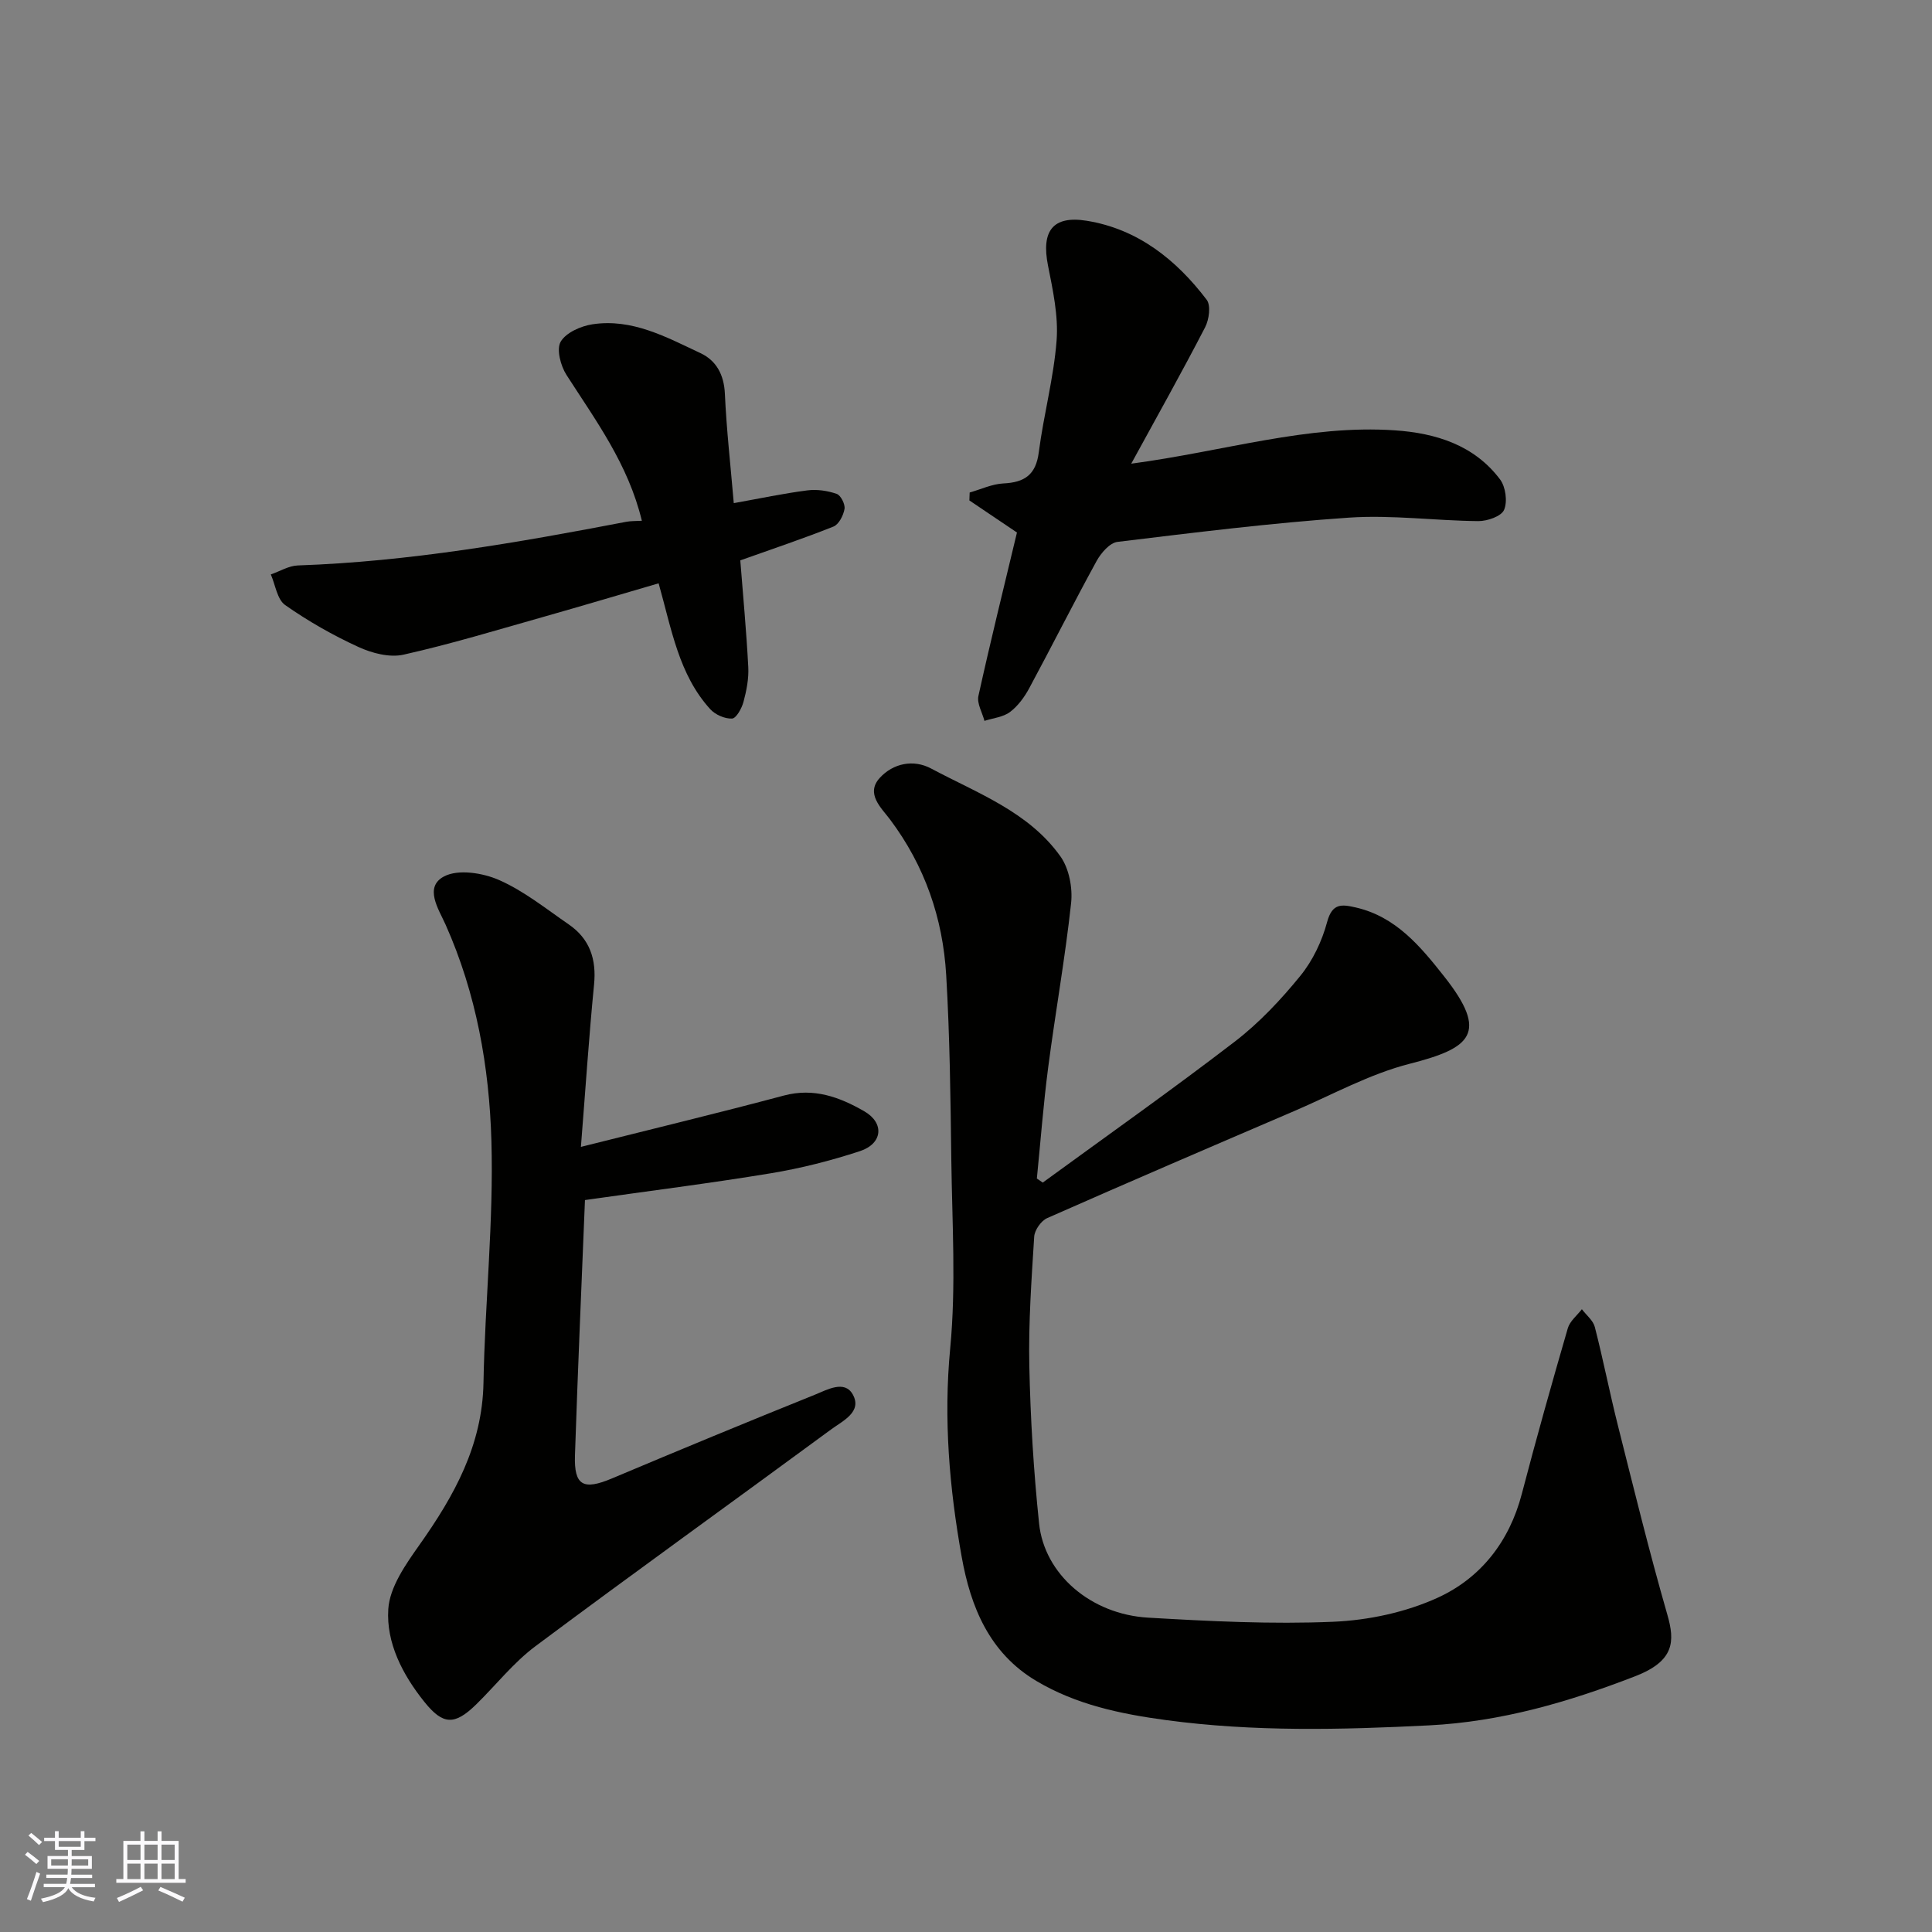
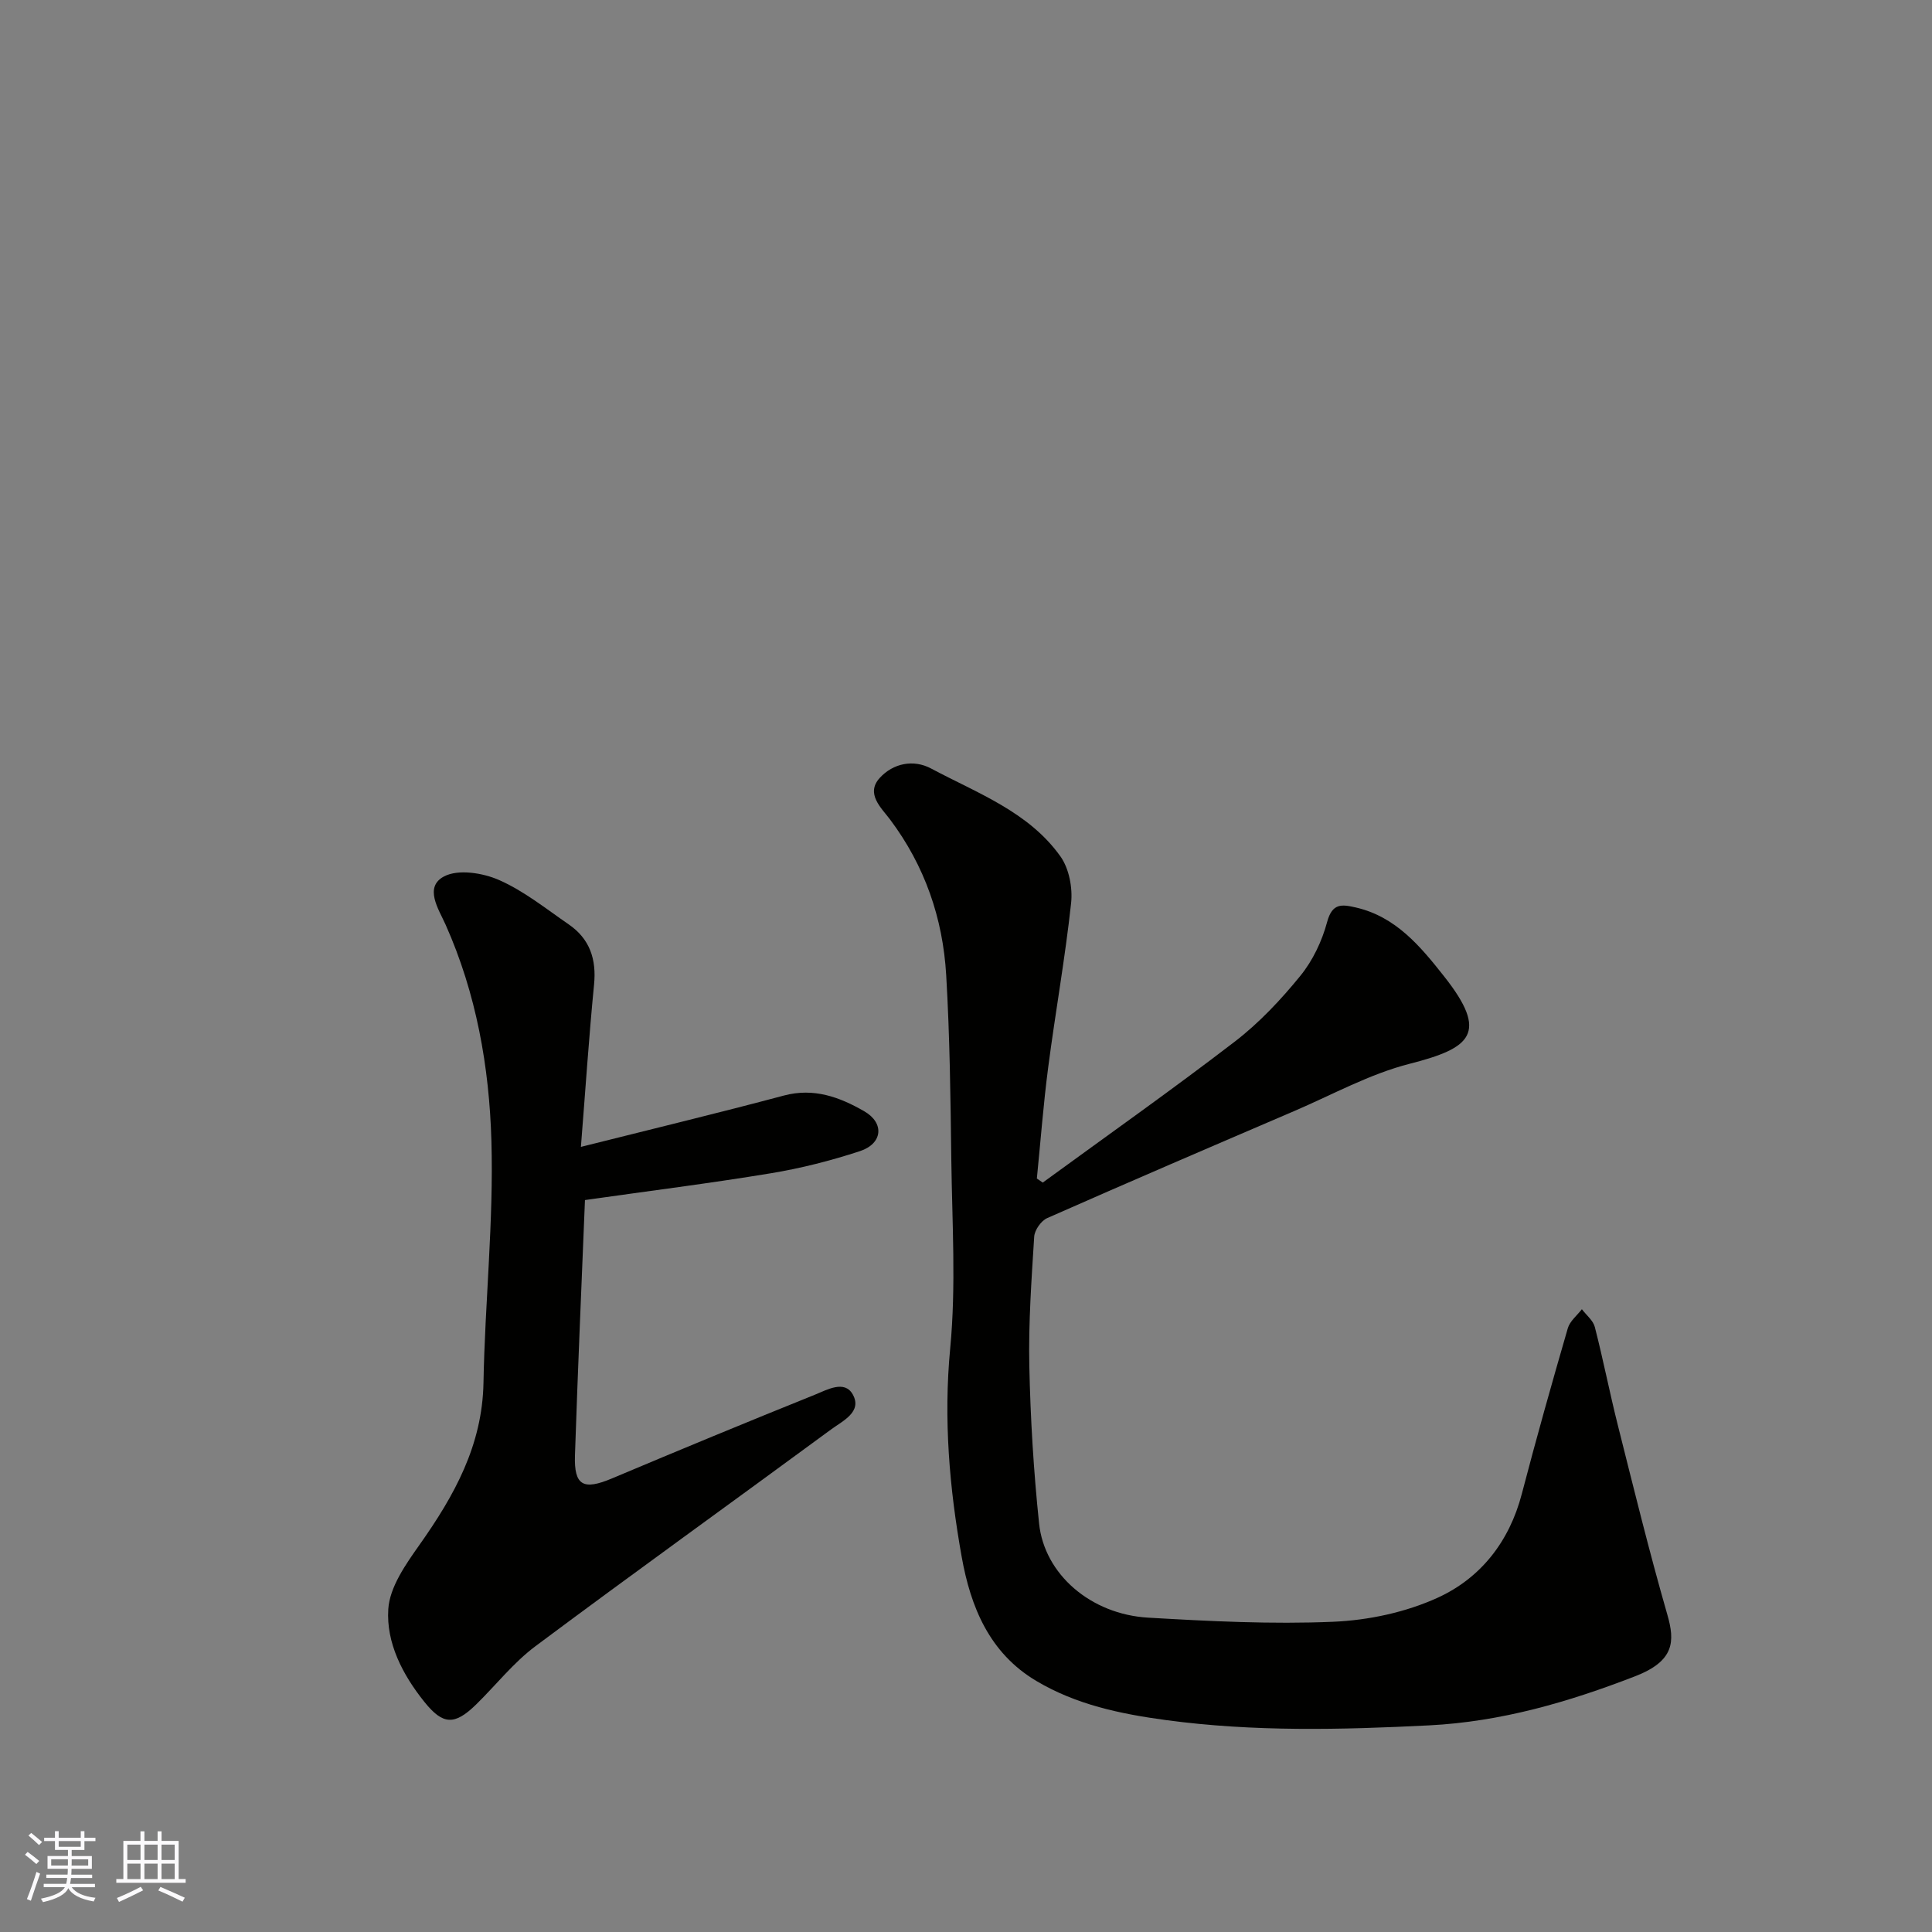
<svg xmlns="http://www.w3.org/2000/svg" enable-background="new 0 0 400 400" viewBox="0 0 400 400">
  <rect x="0" y="0" width="400" height="400" fill="#808080" stroke="none" />
  <g fill="#010100">
    <path d="m215.89 244.84c13.29-9.7 26.74-19.19 39.79-29.21 5.03-3.87 9.51-8.64 13.53-13.58 2.58-3.16 4.5-7.21 5.56-11.17 1.06-3.94 3.04-3.66 5.92-3 8.31 1.9 13.4 8.07 18.26 14.22 9.4 11.87 5.57 14.91-7.08 18.14-8.27 2.11-15.99 6.39-23.91 9.79-17.07 7.32-34.14 14.65-51.14 22.16-1.26.55-2.61 2.47-2.7 3.84-.56 8.92-1.2 17.87-1.01 26.79.23 10.87.89 21.77 2.02 32.59 1.09 10.52 10.7 18.82 22.6 19.51 12.74.74 25.55 1.39 38.27.85 7.32-.31 15.05-1.96 21.68-4.99 8.88-4.06 14.82-11.62 17.39-21.47 3-11.49 6.22-22.92 9.53-34.32.43-1.47 1.91-2.63 2.91-3.93.92 1.22 2.33 2.32 2.68 3.68 1.74 6.76 3.07 13.62 4.78 20.39 3.29 13.08 6.5 26.19 10.23 39.15 1.6 5.55 1.51 9.61-6.68 12.78-13.73 5.31-27.67 9.4-42.66 10.16-18.21.92-36.29 1.35-54.42-1.09-9.48-1.28-18.62-3.19-26.9-8.12-9.71-5.78-13.58-15.32-15.43-25.67-2.55-14.25-3.78-28.54-2.38-43.19 1.23-12.88.4-25.98.23-38.97-.16-12.77-.31-25.55-1.06-38.3-.69-11.77-4.43-22.62-11.62-32.21-1.8-2.4-5.13-5.34-2.13-8.62 2.74-3 6.94-3.91 10.64-1.93 9.57 5.11 20.18 8.94 26.77 18.2 1.79 2.52 2.54 6.51 2.2 9.66-1.23 11.36-3.26 22.64-4.74 33.98-1 7.65-1.58 15.36-2.35 23.04.41.28.82.56 1.22.84z" />
    <path d="m120.27 237.45c14.96-3.76 28.54-7.03 42.03-10.63 6.22-1.66 11.57.34 16.64 3.26 4.22 2.43 3.8 6.71-.9 8.25-6 1.97-12.2 3.55-18.43 4.58-12.58 2.08-25.24 3.66-38.66 5.57.46-.82.18-.55.17-.27-.72 17.7-1.49 35.39-2.08 53.09-.21 6.31 1.74 7.29 7.67 4.79 13.95-5.88 27.94-11.67 41.98-17.32 2.51-1.01 6.16-3.13 7.87-.06 2 3.6-2.07 5.46-4.45 7.21-20.39 15-40.96 29.76-61.24 44.9-4.56 3.4-8.18 8.05-12.29 12.07-4.47 4.37-6.88 4.26-10.73-.55-4.5-5.61-7.91-12.2-7.46-19.18.29-4.58 3.62-9.3 6.47-13.33 7.18-10.16 13-20.56 13.24-33.54.3-16.7 2.12-33.42 1.64-50.09-.44-15.3-3.12-30.5-9.49-44.77-1.41-3.16-4.54-7.77-.29-9.99 2.93-1.53 8.02-.72 11.39.77 5.15 2.27 9.69 5.94 14.39 9.17 4.37 3 5.78 7.22 5.25 12.5-1.06 10.8-1.77 21.65-2.72 33.57z" />
-     <path d="m234.21 96c19.32-2.58 36.59-8.14 54.63-6.9 8.36.57 16.38 3.02 21.74 10.17 1.15 1.54 1.56 4.59.82 6.3-.57 1.33-3.47 2.33-5.32 2.32-8.93-.08-17.91-1.32-26.78-.72-16.02 1.09-31.98 3.09-47.93 5.02-1.6.19-3.41 2.29-4.32 3.94-4.78 8.72-9.24 17.6-13.96 26.36-.99 1.84-2.34 3.69-3.99 4.93-1.42 1.06-3.5 1.25-5.28 1.83-.45-1.73-1.59-3.61-1.25-5.16 2.48-11.25 5.25-22.44 7.98-33.84-3.23-2.18-6.54-4.41-9.85-6.64.02-.55.04-1.09.06-1.64 2.32-.66 4.63-1.76 6.98-1.88 4.38-.21 6.73-1.77 7.33-6.45 1-7.76 3.1-15.4 3.69-23.18.38-5.11-.78-10.41-1.79-15.52-1.4-7.07.95-10.38 8.05-9.23 10.56 1.72 18.5 8.05 24.81 16.35.9 1.18.5 4.12-.33 5.71-4.78 9.25-9.88 18.33-15.29 28.23z" />
-     <path d="m132.89 107.82c-2.83-11.74-9.56-20.77-15.61-30.2-1.21-1.89-2.11-5.3-1.2-6.87 1.09-1.88 4.18-3.25 6.59-3.61 8.21-1.25 15.3 2.66 22.37 5.98 3.28 1.54 4.86 4.48 5.04 8.41.33 7.35 1.16 14.67 1.84 22.64 5.42-.97 10.29-2.01 15.21-2.64 1.99-.26 4.19.06 6.09.72.85.29 1.79 2.14 1.63 3.11-.23 1.35-1.17 3.21-2.29 3.66-6.29 2.51-12.73 4.66-19.29 7 .55 7.08 1.26 14.57 1.65 22.07.13 2.4-.36 4.89-.99 7.23-.36 1.34-1.5 3.41-2.37 3.45-1.5.07-3.48-.8-4.52-1.95-6.52-7.18-7.99-16.54-10.68-26.05-7.88 2.3-15.75 4.65-23.65 6.89-9.69 2.74-19.34 5.68-29.16 7.88-2.88.65-6.54-.3-9.36-1.6-5.28-2.42-10.4-5.34-15.15-8.67-1.66-1.16-2.02-4.17-2.97-6.34 1.86-.64 3.7-1.79 5.58-1.86 22.98-.79 45.52-4.72 68.02-9.04.97-.18 1.97-.14 3.22-.21z" />
  </g>
  <path d="m5.17 384 .55-.58c.85.61 1.65 1.24 2.4 1.87l-.59.64c-.83-.73-1.62-1.37-2.36-1.93m1.22 9.53-.82-.34c.71-1.76 1.37-3.64 1.98-5.63.24.13.5.25.76.36-.6 1.67-1.24 3.54-1.92 5.61m-.5-13.5.57-.54c.56.44 1.31 1.06 2.26 1.87l-.64.64c-.68-.66-1.41-1.32-2.19-1.97m3.25.46h2.24v-1.36h.77v1.36h4.57v-1.36h.76v1.36h2.28v.69h-2.28v1.84h-2.64v1.26h4.18v2.64h-4.21c0 .45-.02.86-.05 1.21h4.32v.69h-4.38c-.04.34-.1.75-.19 1.22h5.15v.69h-4.82c.87 1.19 2.51 1.92 4.93 2.19-.17.31-.3.57-.37.76-2.77-.49-4.52-1.41-5.26-2.76-.56 1.26-2.3 2.23-5.24 2.9-.12-.24-.26-.48-.43-.72 2.73-.55 4.38-1.34 4.96-2.38h-4.38v-.69h4.65c.1-.38.17-.79.21-1.22h-4.32v-.69h4.4c.03-.34.05-.75.05-1.21h-4.2v-2.64h4.23v-1.26h-2.69v-1.84h-2.24zm1.46 4.46v1.29h3.45c.01-.4.02-.57.01-.53v-.32-.45h-3.46zm1.55-2.59h4.57v-1.19h-4.57zm6.11 2.59h-3.42v.77c-.01.19-.01.37-.02.53h3.44z" fill="#fbfafc" />
  <path d="m32.63 379.16h.82v1.98h3.54v7.89h1.45v.78h-14.36v-.78h1.46v-7.89h3.54v-1.98h.82v1.98h2.73zm-3.49 11.48.5.73c-1.61.82-3.28 1.63-5 2.41-.13-.27-.28-.55-.44-.82 1.75-.72 3.4-1.49 4.94-2.32m-2.78-5.55h2.73v-3.18h-2.73zm0 3.95h2.73v-3.2h-2.73zm3.54-3.95h2.73v-3.18h-2.73zm0 3.95h2.73v-3.2h-2.73zm7.89 4.68c-1.84-.92-3.51-1.7-5.02-2.32l.45-.73c1.89.8 3.57 1.55 5.04 2.23zm-1.62-11.81h-2.73v3.18h2.73zm-2.73 7.13h2.73v-3.2h-2.73z" fill="#fbfafc" />
</svg>